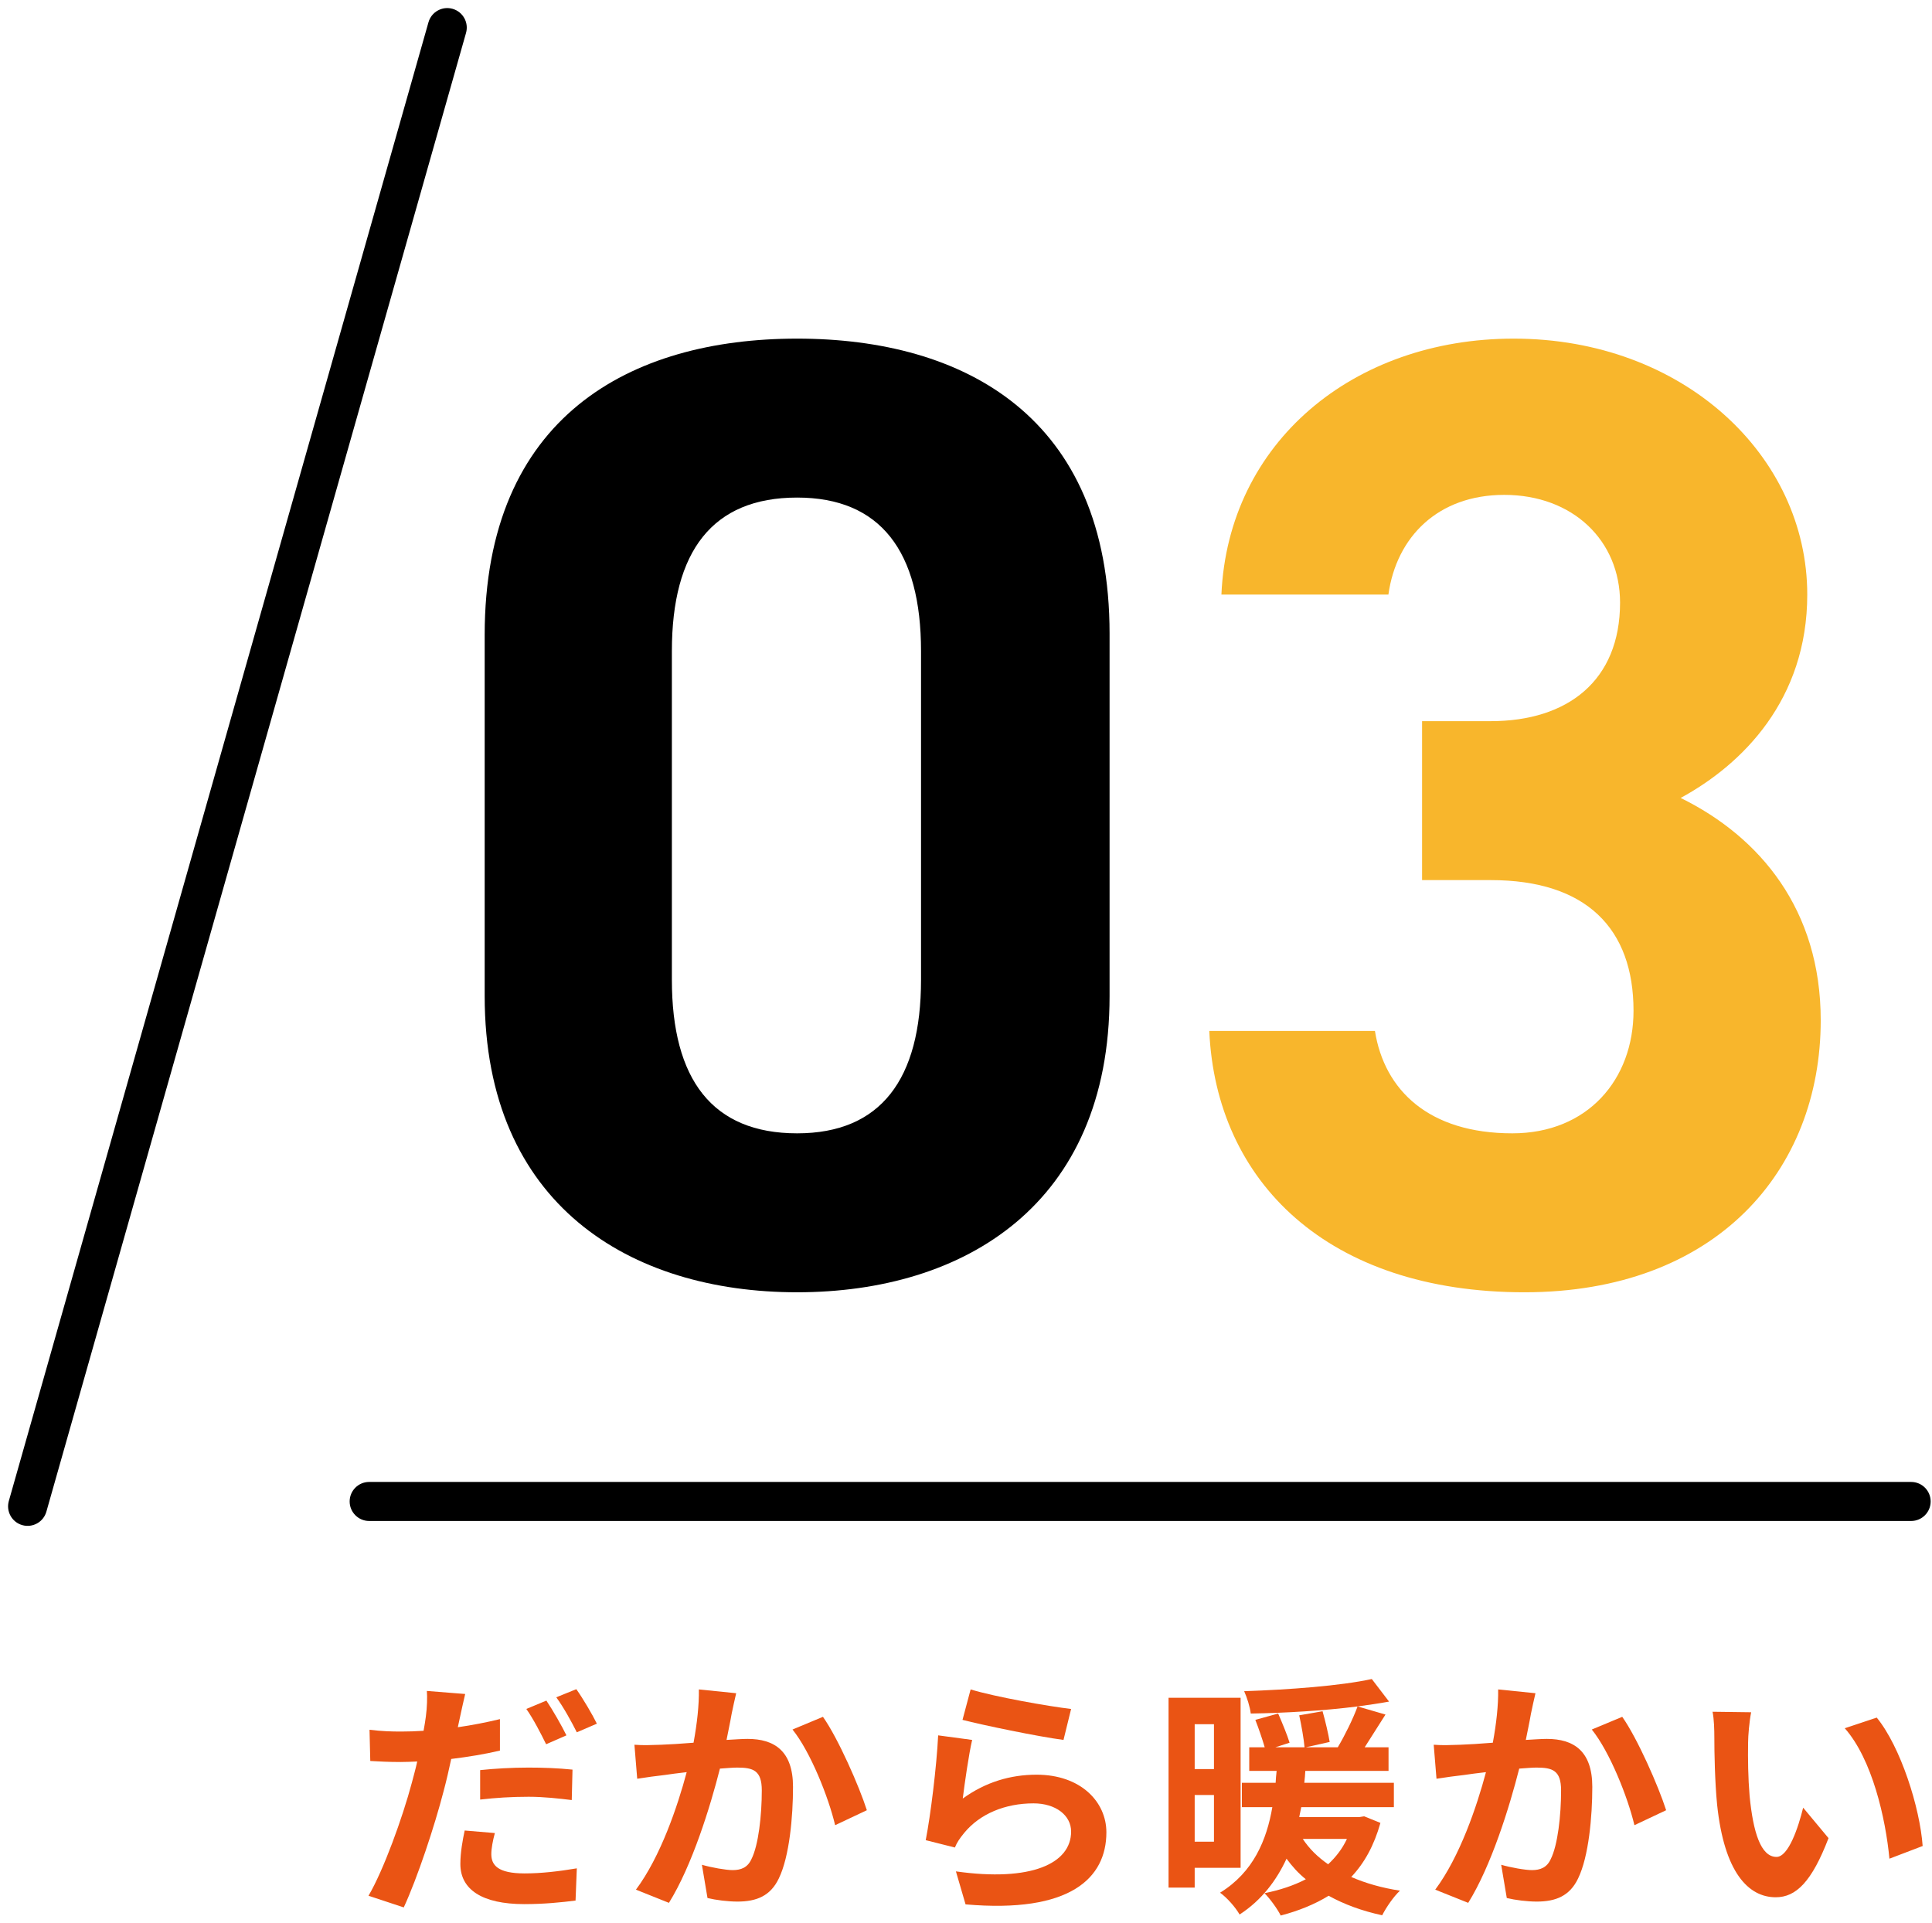
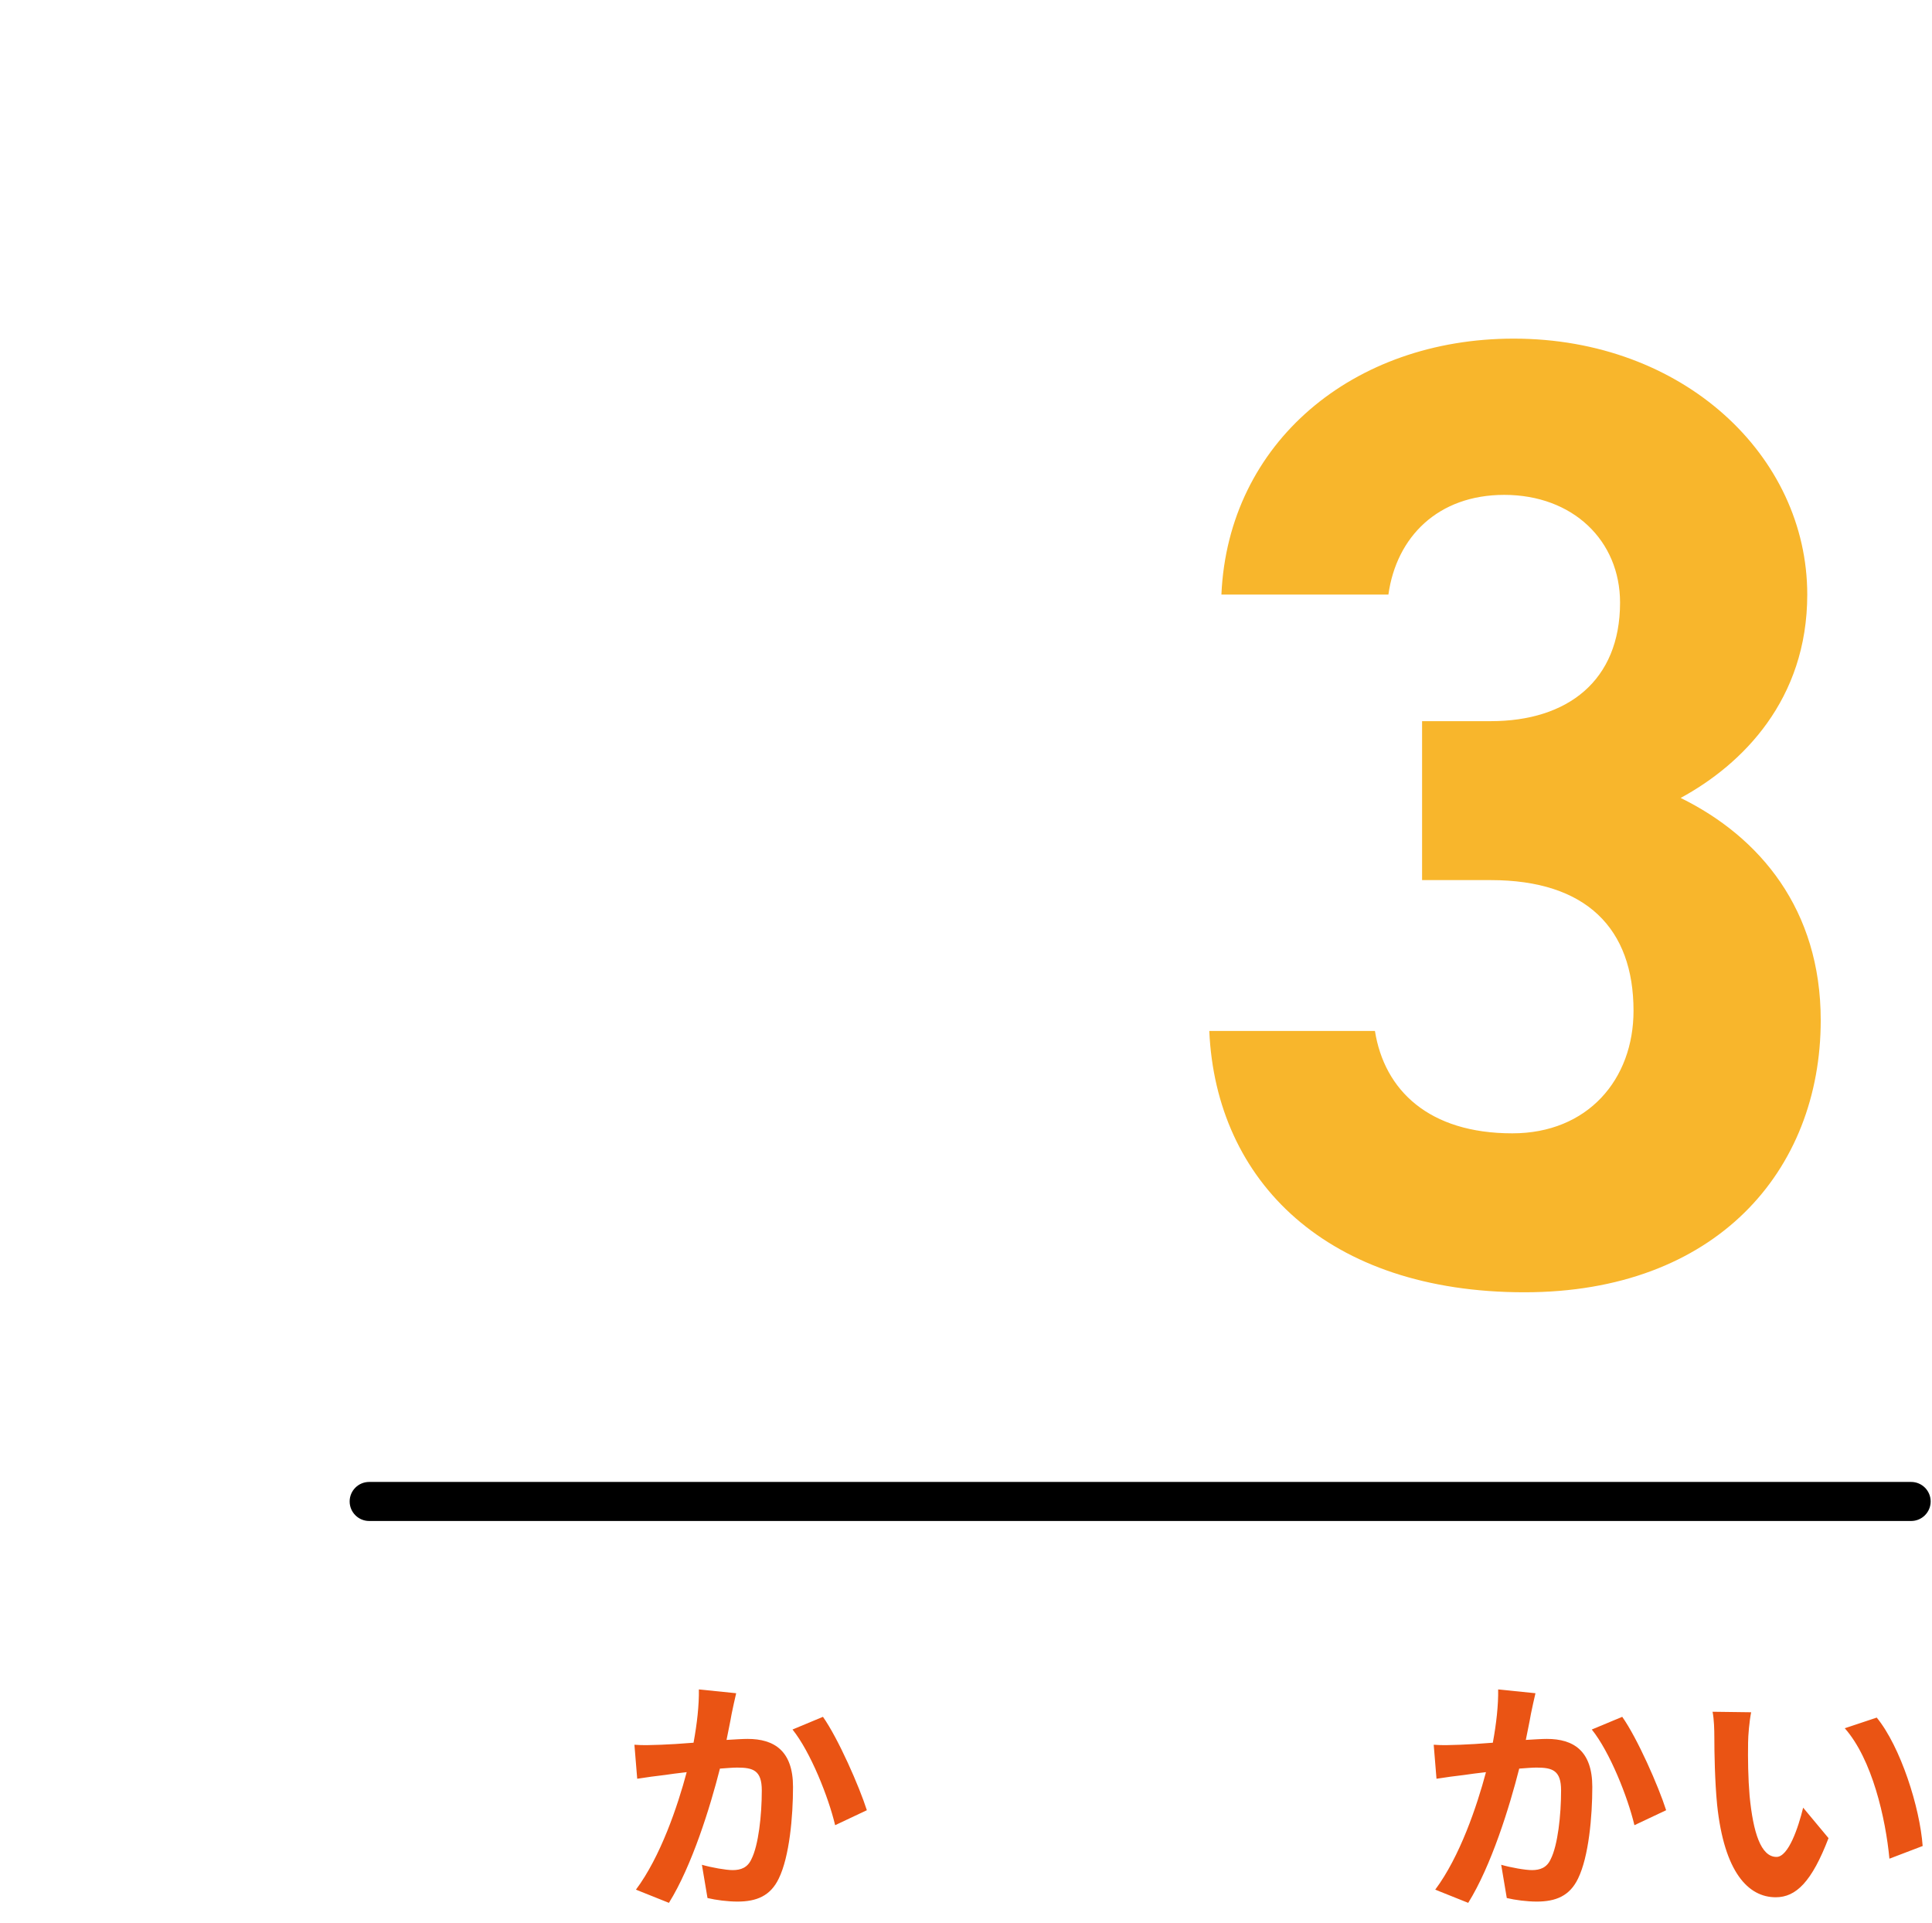
<svg xmlns="http://www.w3.org/2000/svg" width="210" height="209" viewBox="0 0 210 209" fill="none">
  <path d="M190.341 186.089C190.148 187.054 190.01 188.654 190.01 189.399C189.982 191.164 190.01 193.232 190.175 195.19C190.561 199.134 191.389 201.81 193.099 201.81C194.395 201.81 195.471 198.61 195.995 196.459L198.753 199.769C196.932 204.513 195.222 206.195 193.016 206.195C190.037 206.195 187.417 203.492 186.645 196.156C186.397 193.646 186.341 190.474 186.341 188.792C186.341 188.019 186.314 186.861 186.148 186.034L190.341 186.089ZM203.993 186.668C206.586 189.84 208.682 196.432 208.985 200.624L205.372 202.003C204.958 197.618 203.497 191.191 200.518 187.826L203.993 186.668Z" fill="#EA5414" />
  <path d="M162.843 183.607L166.898 184.02C166.732 184.737 166.539 185.592 166.401 186.282C166.263 187.109 166.043 188.102 165.85 189.095C166.76 189.04 167.587 188.985 168.139 188.985C171.035 188.985 173.076 190.281 173.076 194.198C173.076 197.425 172.69 201.782 171.531 204.154C170.621 206.057 169.104 206.664 167.036 206.664C165.988 206.664 164.691 206.499 163.781 206.278L163.174 202.665C164.222 202.968 165.794 203.244 166.512 203.244C167.422 203.244 168.139 202.968 168.553 202.058C169.325 200.541 169.683 197.287 169.683 194.584C169.683 192.405 168.746 192.101 167.008 192.101C166.567 192.101 165.905 192.157 165.133 192.212C164.084 196.349 162.099 202.775 159.589 206.802L156.003 205.368C158.679 201.782 160.527 196.321 161.519 192.598C160.554 192.708 159.699 192.819 159.175 192.901C158.403 192.984 156.996 193.177 156.141 193.315L155.838 189.619C156.831 189.702 157.741 189.647 158.734 189.619C159.589 189.592 160.885 189.509 162.264 189.399C162.65 187.302 162.871 185.317 162.843 183.607ZM173.021 187.964L176.33 186.585C177.985 188.93 180.274 194.142 181.102 196.735L177.654 198.362C176.937 195.328 174.979 190.391 173.021 187.964Z" fill="#EA5414" />
-   <path d="M131.953 187.385H129.857V192.267H131.953V187.385ZM129.857 200.155H131.953V195.08H129.857V200.155ZM134.849 202.996H129.857V205.147H127.016V184.517H134.849V202.996ZM146.405 199.852H141.606C142.296 200.9 143.206 201.81 144.364 202.61C145.192 201.837 145.909 200.927 146.405 199.852ZM148.281 197.397L150.046 198.114C149.356 200.569 148.308 202.472 146.874 203.989C148.446 204.678 150.211 205.175 152.17 205.478C151.48 206.112 150.653 207.326 150.239 208.153C148.06 207.684 146.102 206.967 144.419 206.03C142.902 206.967 141.11 207.684 139.207 208.181C138.876 207.491 137.993 206.278 137.442 205.754C139.096 205.423 140.613 204.926 141.937 204.237C141.137 203.603 140.448 202.83 139.841 202.003C138.765 204.32 137.193 206.471 134.739 208.071C134.297 207.298 133.387 206.25 132.615 205.699C136.256 203.465 137.69 199.934 138.297 196.404H134.987V193.756H138.655C138.683 193.315 138.71 192.874 138.765 192.46H135.787V189.895H137.469C137.221 189.04 136.807 187.826 136.449 186.916L138.931 186.227C139.372 187.247 139.924 188.571 140.172 189.399L138.628 189.895H141.799C141.717 188.985 141.468 187.551 141.22 186.42L143.757 185.979C144.061 187.054 144.392 188.461 144.53 189.316L141.937 189.895H145.412C146.185 188.599 147.067 186.806 147.564 185.455C143.895 185.923 139.648 186.172 135.952 186.227C135.869 185.51 135.538 184.462 135.235 183.8C140.089 183.634 145.716 183.221 149.108 182.476L150.984 184.93C149.936 185.124 148.777 185.289 147.564 185.455L150.597 186.337C149.825 187.551 149.025 188.819 148.336 189.895H150.928V192.46H141.882C141.854 192.901 141.827 193.315 141.772 193.756H151.508V196.404H141.441C141.358 196.763 141.303 197.121 141.22 197.48H147.757L148.281 197.397Z" fill="#EA5414" />
-   <path d="M104.621 186.916L105.503 183.607C108.096 184.407 114.026 185.455 116.425 185.73L115.598 189.095C112.84 188.737 106.744 187.468 104.621 186.916ZM105.669 189.095C105.31 190.612 104.841 193.894 104.648 195.466C107.131 193.674 109.833 192.874 112.674 192.874C117.473 192.874 120.259 195.825 120.259 199.135C120.259 204.127 116.315 207.96 104.952 206.967L103.904 203.382C112.095 204.54 116.425 202.527 116.425 199.052C116.425 197.287 114.743 195.99 112.343 195.99C109.254 195.99 106.524 197.121 104.814 199.19C104.317 199.796 104.014 200.238 103.793 200.789L100.622 199.99C101.146 197.314 101.808 191.991 101.973 188.599L105.669 189.095Z" fill="#EA5414" />
  <path d="M75.964 183.607L80.019 184.02C79.853 184.737 79.66 185.592 79.522 186.282C79.384 187.109 79.164 188.102 78.971 189.095C79.881 189.04 80.708 188.985 81.26 188.985C84.156 188.985 86.197 190.281 86.197 194.198C86.197 197.425 85.811 201.782 84.652 204.154C83.742 206.057 82.225 206.664 80.157 206.664C79.109 206.664 77.812 206.499 76.902 206.278L76.295 202.665C77.344 202.968 78.915 203.244 79.633 203.244C80.543 203.244 81.26 202.968 81.674 202.058C82.446 200.541 82.804 197.287 82.804 194.584C82.804 192.405 81.867 192.101 80.129 192.101C79.688 192.101 79.026 192.157 78.254 192.212C77.206 196.349 75.22 202.775 72.71 206.802L69.124 205.368C71.8 201.782 73.648 196.321 74.641 192.598C73.675 192.708 72.82 192.819 72.296 192.901C71.524 192.984 70.117 193.177 69.262 193.315L68.959 189.619C69.952 189.702 70.862 189.647 71.855 189.619C72.71 189.592 74.006 189.509 75.385 189.399C75.771 187.302 75.992 185.317 75.964 183.607ZM86.142 187.964L89.451 186.585C91.106 188.93 93.395 194.142 94.223 196.735L90.775 198.362C90.058 195.328 88.1 190.391 86.142 187.964Z" fill="#EA5414" />
-   <path d="M61.568 188.599L59.361 189.564C58.809 188.433 57.954 186.778 57.21 185.73L59.389 184.82C60.078 185.841 61.071 187.578 61.568 188.599ZM52.19 195.577V192.377C53.707 192.212 55.665 192.101 57.43 192.101C58.975 192.101 60.63 192.157 62.229 192.322L62.147 195.632C60.795 195.466 59.113 195.273 57.458 195.273C55.555 195.273 53.9 195.384 52.19 195.577ZM54.341 186.834V190.254C52.714 190.64 50.866 190.943 49.046 191.164C48.798 192.322 48.522 193.536 48.218 194.666C47.226 198.5 45.378 204.071 43.888 207.298L40.055 206.03C41.682 203.272 43.751 197.562 44.771 193.729C44.964 192.984 45.185 192.212 45.35 191.44C44.716 191.467 44.109 191.495 43.557 191.495C42.233 191.495 41.213 191.44 40.248 191.384L40.165 187.992C41.572 188.157 42.482 188.185 43.613 188.185C44.412 188.185 45.212 188.157 46.04 188.102C46.15 187.523 46.233 186.972 46.288 186.558C46.426 185.537 46.453 184.434 46.398 183.772L50.563 184.103C50.37 184.875 50.122 186.089 49.984 186.696L49.763 187.716C51.307 187.496 52.852 187.192 54.341 186.834ZM50.508 198.941L53.79 199.217C53.569 200.017 53.404 200.9 53.404 201.506C53.404 202.692 54.093 203.603 57.017 203.603C58.837 203.603 60.74 203.382 62.698 203.051L62.56 206.554C61.016 206.747 59.168 206.94 56.989 206.94C52.383 206.94 50.039 205.34 50.039 202.582C50.039 201.313 50.287 199.99 50.508 198.941ZM60.464 184.462L62.643 183.579C63.388 184.627 64.408 186.365 64.877 187.33L62.698 188.268C62.119 187.109 61.236 185.51 60.464 184.462Z" fill="#EA5414" />
  <path d="M154.574 95.65V78.376H162.04C170.384 78.376 176.093 73.984 176.093 65.494C176.093 58.76 170.969 53.783 163.504 53.783C156.33 53.783 151.792 58.321 150.914 64.616H132.762C133.494 48.074 147.108 36.802 164.528 36.802C182.973 36.802 196.441 49.538 196.441 64.616C196.441 76.034 189.414 83.061 182.68 86.72C191.317 90.966 197.905 98.871 197.905 110.875C197.905 127.27 186.487 140.445 165.699 140.445C144.327 140.445 132.176 128.441 131.444 112.046H149.45C150.475 118.487 155.306 123.171 164.382 123.171C172.58 123.171 177.557 117.316 177.557 109.85C177.557 100.92 172.433 95.65 162.04 95.65H154.574Z" fill="#F8B62C" />
-   <path d="M120.606 68.861V108.24C120.606 130.93 104.796 140.445 86.644 140.445C68.492 140.445 52.682 130.93 52.682 108.24V69.007C52.682 45.292 68.492 36.802 86.644 36.802C104.796 36.802 120.606 45.292 120.606 68.861ZM100.112 70.764C100.112 59.931 95.72 54.076 86.644 54.076C77.421 54.076 73.03 59.931 73.03 70.764V106.483C73.03 117.316 77.421 123.171 86.644 123.171C95.72 123.171 100.112 117.316 100.112 106.483V70.764Z" fill="black" />
-   <path fill-rule="evenodd" clip-rule="evenodd" d="M49.193 0.959C50.32 1.279 50.975 2.452 50.655 3.579L5.041 164.289C4.721 165.416 3.548 166.07 2.421 165.751C1.294 165.431 0.639 164.257 0.959 163.13L46.573 2.421C46.893 1.294 48.066 0.639 49.193 0.959Z" fill="black" />
  <path fill-rule="evenodd" clip-rule="evenodd" d="M38.006 163.179C38.006 162.007 38.956 161.058 40.127 161.058H207.732C208.904 161.058 209.854 162.007 209.854 163.179C209.854 164.351 208.904 165.301 207.732 165.301H40.127C38.956 165.301 38.006 164.351 38.006 163.179Z" fill="black" />
</svg>